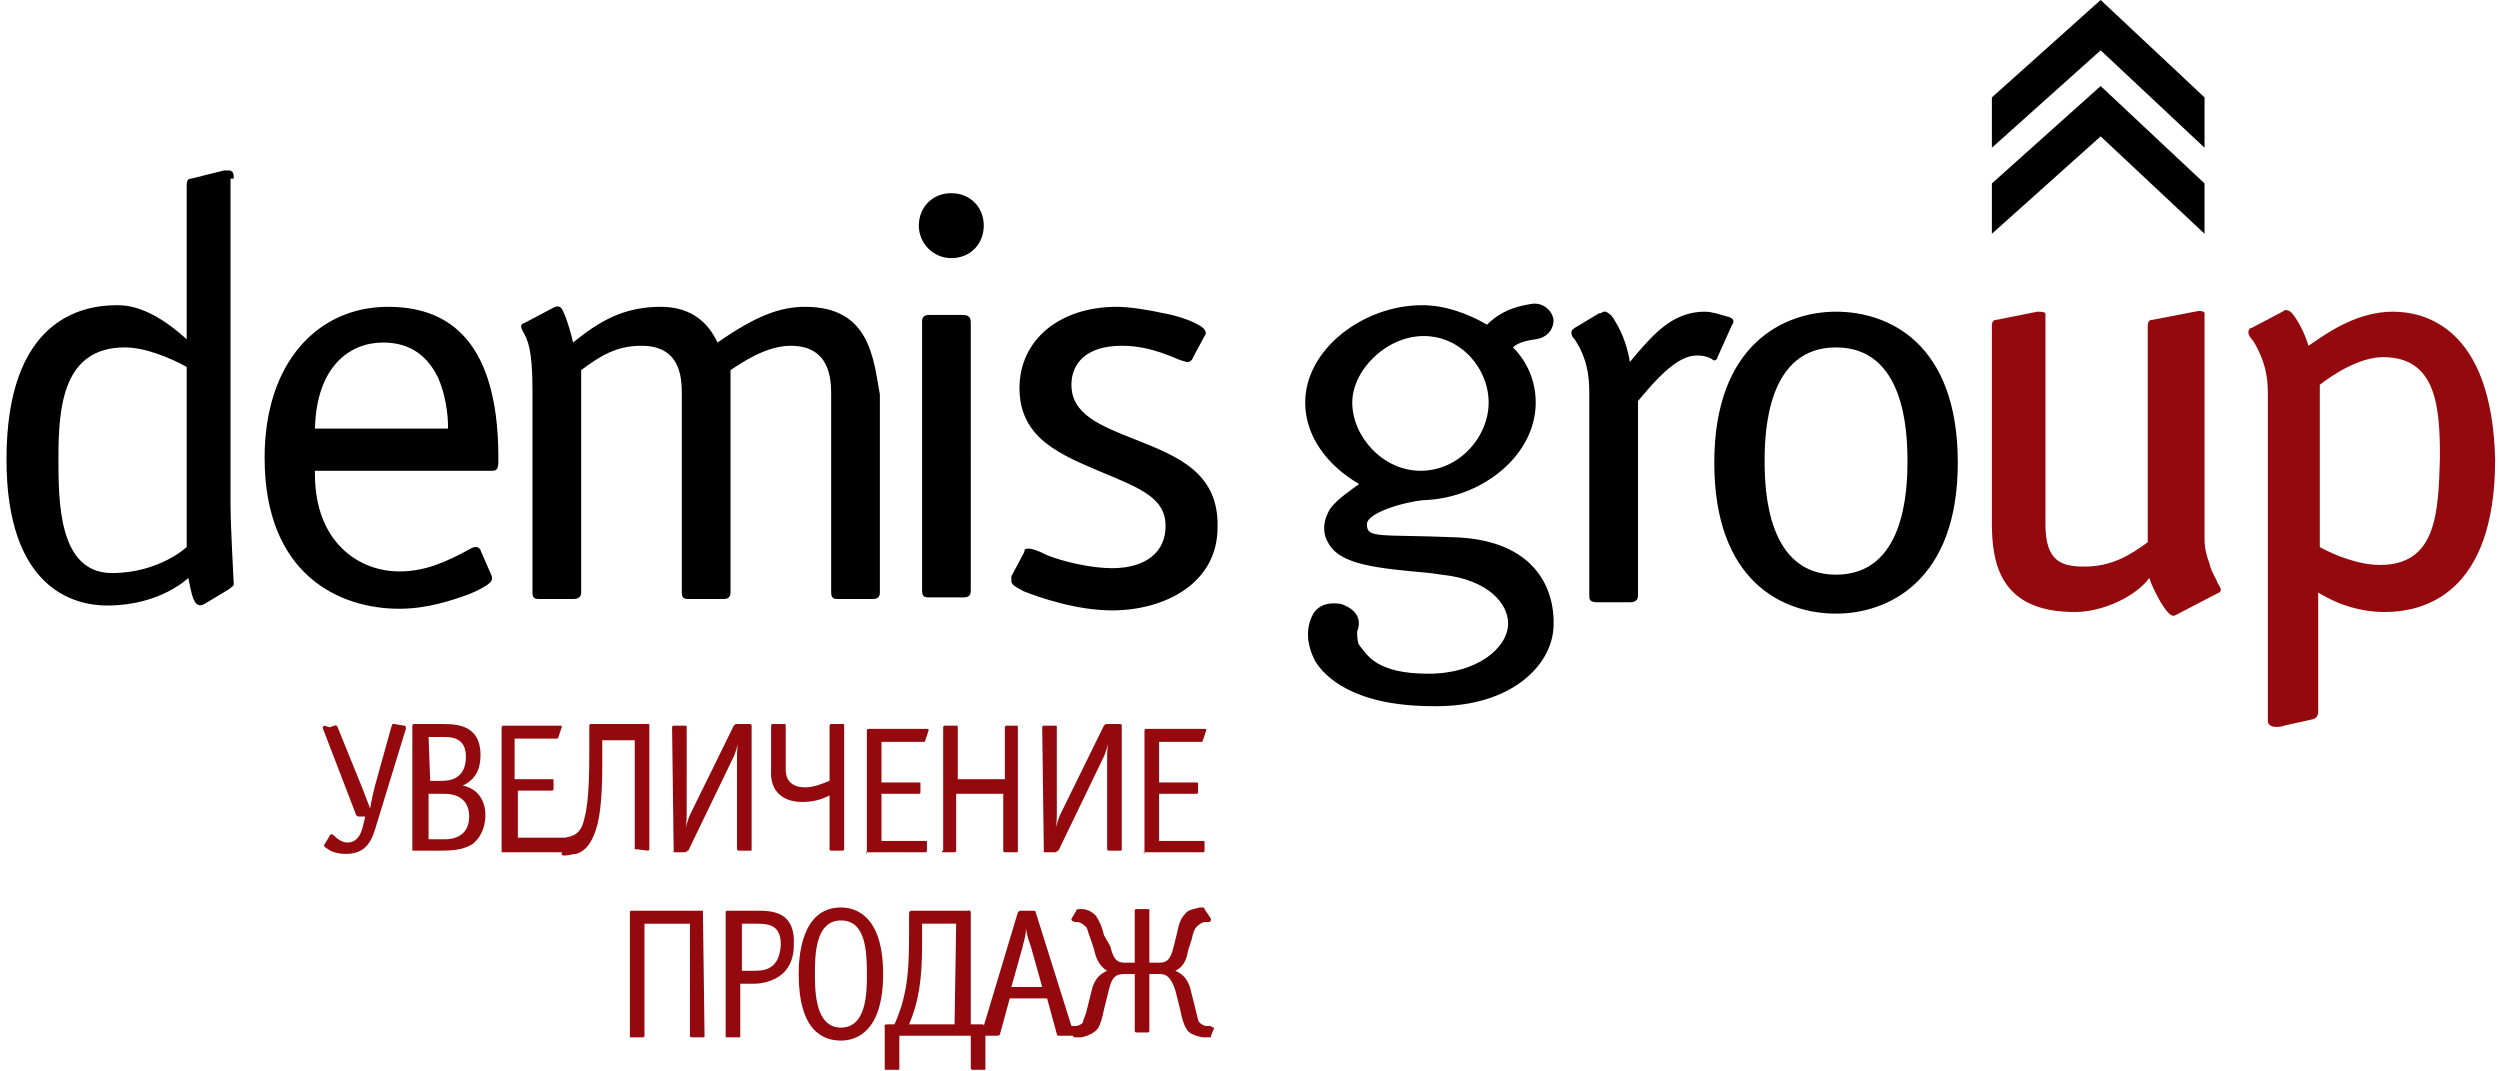
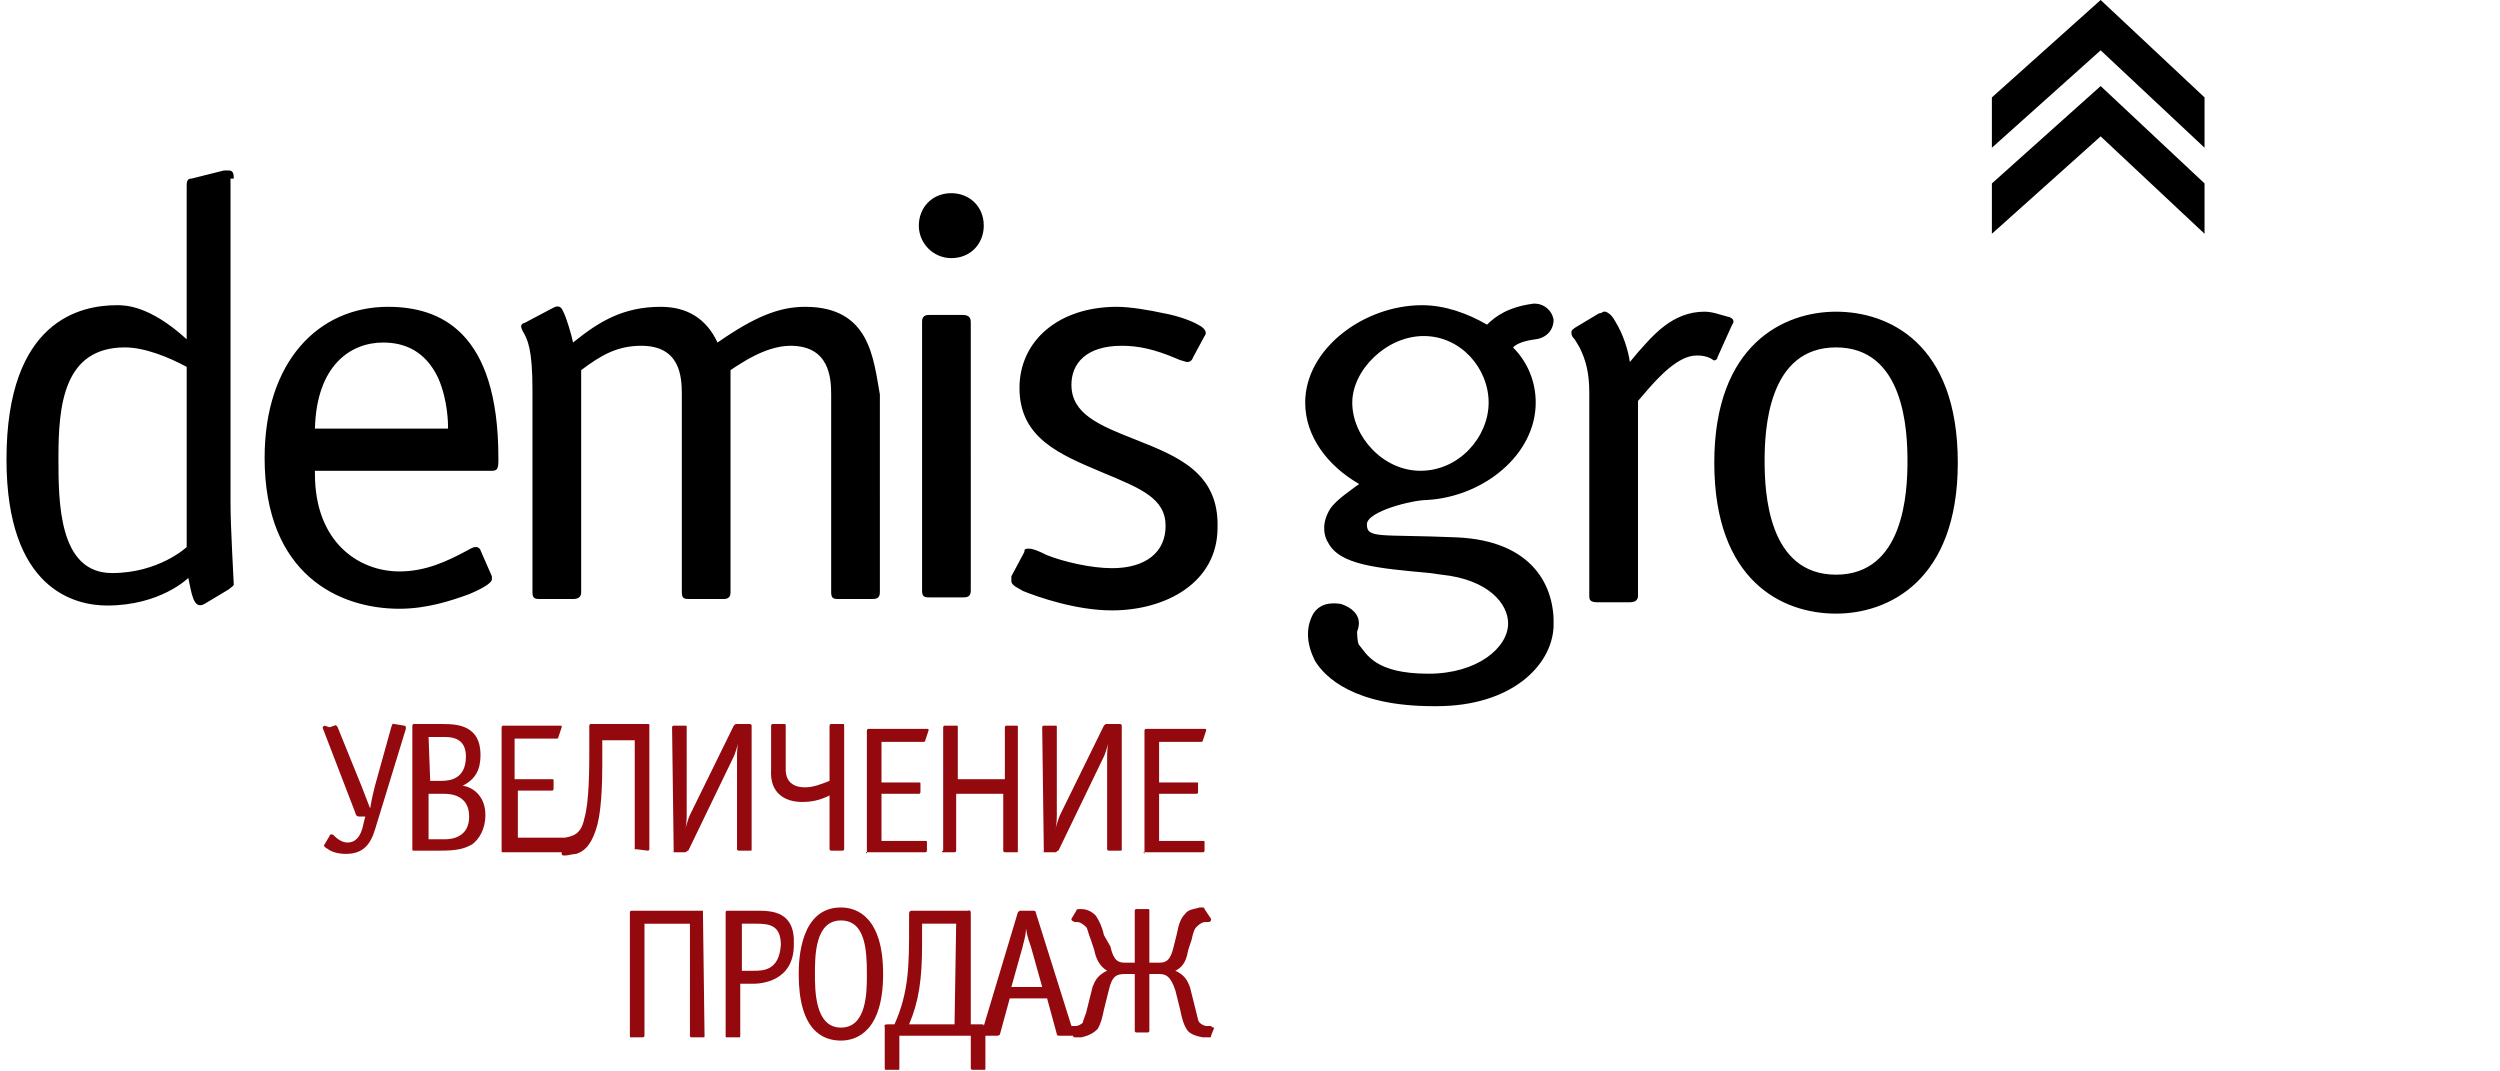
<svg xmlns="http://www.w3.org/2000/svg" class="site-logo-image" width="154" height="66" viewBox="0 0 154 66">
  <path class="site-logo-image-text" d="M14.4,11c0-0.2,0-0.5-0.3-0.5h-0.3l-2,0.5c-0.2,0-0.3,0.1-0.3,0.4v9.5c-2.3-2.1-3.8-2.1-4.3-2.1c-2.2,0-6.8,0.9-6.8,9.5c0,8,4.2,9,6.2,9c3.3,0,5-1.7,5-1.7c0.2,0.9,0.3,2,1,1.6l1.5-0.9c0.1-0.1,0.3-0.2,0.3-0.3c0-0.2-0.2-3.5-0.2-5V11H14.4z M11.5,33.7c0,0-1.7,1.6-4.6,1.6c-3.3,0-3.3-4.4-3.3-7.1c0-3.2,0.3-6.8,4.1-6.8c1.2,0,2.7,0.6,3.8,1.2C11.5,22.6,11.5,33.7,11.5,33.7z M23.9,18.9c-4.3,0-7.6,3.4-7.6,9.3c0,7.2,4.6,9.3,8.3,9.3c1.7,0,3.2-0.5,4.3-0.9c1.2-0.5,1.4-0.8,1.4-0.9v-0.2l-0.7-1.6c0-0.1-0.2-0.2-0.2-0.2h-0.1c-0.2,0-0.3,0.1-0.5,0.2c-1.3,0.7-2.6,1.3-4.2,1.3c-2.5,0-5.2-1.8-5.2-6V29h10.9c0.3,0,0.4-0.1,0.4-0.6v-0.2C30.7,20.4,27.1,18.9,23.9,18.9z M19.4,26.4c0.1-3.9,2.2-5.3,4.2-5.3c1.3,0,2.6,0.5,3.4,2.2c0.6,1.4,0.6,2.8,0.6,3.1C27.6,26.4,19.4,26.4,19.4,26.4z M49.6,18.9c-1.6,0-3.1,0.6-5.4,2.2c-0.7-1.5-1.9-2.2-3.5-2.2c-2.3,0-3.8,0.9-5.4,2.2c-0.1-0.5-0.4-1.5-0.6-1.9c-0.2-0.5-0.5-0.3-0.7-0.2l-1.7,0.9c-0.1,0-0.2,0.1-0.2,0.2c0,0,0,0.1,0.1,0.3c0.3,0.5,0.6,1.1,0.6,3.6v12.5c0,0.4,0.2,0.4,0.5,0.4h2c0.4,0,0.5-0.2,0.5-0.4V22.8c1.2-0.9,2.2-1.5,3.7-1.5c2.4,0,2.5,1.9,2.5,3v12.2c0,0.4,0.2,0.4,0.5,0.4h2c0.2,0,0.5,0,0.5-0.4V22.8l0.3-0.2c0.2-0.1,1.8-1.3,3.4-1.3c2.4,0,2.5,2,2.5,3v12.2c0,0.4,0.2,0.4,0.5,0.4h2c0.2,0,0.5,0,0.5-0.4V24.3C53.8,22.1,53.6,18.9,49.6,18.9z M59.3,19.4h-2c-0.2,0-0.5,0-0.5,0.4v16.6c0,0.4,0.2,0.4,0.5,0.4h2c0.2,0,0.5,0,0.5-0.4V19.9C59.8,19.7,59.8,19.4,59.3,19.4z M58.6,11.9c-1.2,0-2,0.9-2,2s0.9,2,2,2c1.2,0,2-0.9,2-2C60.6,12.7,59.7,11.9,58.6,11.9z M70,27.1c-2.3-0.9-4-1.6-4-3.4c0-1.3,0.9-2.4,3.1-2.4c1,0,2,0.2,3.4,0.8c0.2,0.1,0.3,0.1,0.6,0.2c0.1,0,0.3,0,0.4-0.3l0.7-1.3c0.1-0.1,0.2-0.4-0.4-0.7c-0.5-0.3-1.5-0.6-2.1-0.7c-0.9-0.2-2.1-0.4-2.9-0.4c-3.6,0-6,2.1-6,5c0,3.1,2.5,4.1,5.1,5.2c2.4,1,3.9,1.6,3.9,3.3c0,1.6-1.2,2.6-3.3,2.6c-1.3,0-3-0.4-4-0.8c-0.6-0.3-0.9-0.4-1.1-0.4h-0.1c-0.2,0-0.2,0.1-0.2,0.2l-0.8,1.5v0.3c0,0.3,0.6,0.5,0.7,0.6c1,0.4,3.3,1.2,5.5,1.2c3.3,0,6.5-1.7,6.5-5.1C75.1,29.1,72.5,28.1,70,27.1z M105.8,22l0.9-2c0.1-0.1,0.2-0.4-0.3-0.5c-0.4-0.1-0.9-0.3-1.4-0.3c-2,0-3.2,1.5-4.1,2.5l-0.5,0.6c-0.1-0.7-0.4-1.7-0.9-2.5c-0.1-0.2-0.3-0.5-0.6-0.6h-0.1c-0.1,0-0.1,0.1-0.3,0.1L97,20.2c-0.1,0.1-0.2,0.1-0.2,0.3c0,0.2,0.1,0.3,0.2,0.4l0.3,0.5c0.4,0.8,0.6,1.6,0.6,2.8v12.5c0,0.2,0,0.4,0.5,0.4h2c0.4,0,0.5-0.2,0.5-0.4v-12l0.6-0.7c0.7-0.8,1.9-2.1,3-2.1c0.2,0,0.4,0,0.7,0.1c0.3,0.1,0.3,0.2,0.4,0.2S105.8,22.1,105.8,22z M113.1,19.2c-3.2,0-7.5,2-7.5,9.3s4.2,9.3,7.5,9.3c3.2,0,7.5-2,7.5-9.3C120.6,21.1,116.3,19.2,113.1,19.2z M113.1,35.4c-4.2,0-4.4-5.1-4.4-7s0.2-7,4.4-7s4.4,5.1,4.4,7S117.3,35.4,113.1,35.4z M95.7,19.7c-0.1-0.6-0.6-1-1.2-1c-1.6,0.2-2.4,0.8-2.9,1.3c-1.2-0.7-2.6-1.2-4-1.2c-3.6,0-7.2,2.7-7.2,6c0,2.1,1.4,3.9,3.3,5c0,0,0,0.1-0.1,0.1c-0.5,0.4-1.5,1-1.8,1.7c-0.4,0.8-0.2,1.5,0,1.8c0.7,1.4,3,1.6,6.3,1.9l0.7,0.1c2.9,0.3,4.1,1.8,4.1,3c0,1.5-1.9,3.1-4.9,3.1c-3.3,0-3.8-1.2-4.3-1.8c-0.1-0.2-0.1-0.7-0.1-0.8c0.4-1-0.4-1.5-1-1.7c-0.7-0.1-1.3,0-1.7,0.6c-0.5,0.9-0.4,1.9,0.1,2.9c0.6,1,2.4,2.8,7.3,2.8h0.2c4.6,0,7.1-2.5,7.2-4.9s-1.2-5.3-6-5.5c-4.7-0.2-5.5,0.1-5.5-0.8c0-0.8,2.8-1.5,3.7-1.5c3.5-0.2,6.7-2.8,6.7-6c0-1.3-0.5-2.5-1.4-3.4c0.2-0.2,0.6-0.4,1.4-0.5C95.3,20.8,95.7,20.3,95.7,19.7z M87.5,29c-2.3,0-4.2-2.1-4.2-4.2c0-2,2.1-4.1,4.4-4.1s4,2,4,4.1S89.9,29,87.5,29z" />
  <path class="site-logo-image-slogan" d="M24.9,44.7l-0.6-0.1c-0.1,0-0.1-0.1-0.2,0.2l-1,3.6c-0.1,0.4-0.2,0.8-0.3,1.4l-0.5-1.3l-1.5-3.7c-0.1-0.2-0.2-0.1-0.2-0.1l-0.3,0.1L20,44.7c-0.2,0.1-0.1,0.1-0.1,0.2l2,5.2c0,0.1,0.1,0.2,0.2,0.2h0.4l-0.1,0.4c-0.1,0.5-0.3,1.2-1,1.2c-0.3,0-0.6-0.2-0.8-0.4c-0.1-0.1-0.1-0.1-0.2-0.1c0,0-0.1,0-0.1,0.1L20,52c-0.1,0.1,0,0.2,0.2,0.3c0.1,0.1,0.5,0.3,1.1,0.3c1,0,1.5-0.5,1.8-1.5l1.9-6.2v-0.1C25,44.7,24.9,44.7,24.9,44.7z M28.5,48.4c0.8-0.4,1.1-1,1.1-1.9c0-1.8-1.4-1.9-2.3-1.9h-1.8c-0.1,0-0.1,0.1-0.1,0.1v7.6c0,0.1,0,0.1,0.1,0.1h1.6c1,0,1.5-0.1,2-0.4c0.4-0.3,0.8-0.9,0.8-1.8C29.9,49.1,29.2,48.5,28.5,48.4z M26.4,45.4h1c0.5,0,1.3,0.1,1.3,1.2c0,1.4-1,1.5-1.5,1.5h-0.7L26.4,45.4L26.4,45.4z M27.4,51.7h-1v-2.8h1c0.4,0,1.5,0.1,1.5,1.4C28.9,51.6,27.8,51.7,27.4,51.7z M39.1,52.3C39.1,52.4,39.2,52.4,39.1,52.3l0.8,0.1c0.1,0,0.1-0.1,0.1-0.1v-7.6c0-0.1,0-0.1-0.1-0.1h-3.5c-0.1,0-0.1,0.1-0.1,0.1v1.6c0,0.9,0,3.1-0.3,4.1c-0.2,1-0.7,1.1-1.2,1.2h-0.1h-2.8v-2.9H34c0.1,0,0.1-0.1,0.1-0.1v-0.5c0-0.1,0-0.1-0.1-0.1h-2.3v-2.5h2.6c0.1,0,0.1-0.1,0.1-0.1l0.2-0.6c0-0.1,0-0.1-0.1-0.1H31c-0.1,0-0.1,0.1-0.1,0.1v7.6c0,0.1,0,0.1,0.1,0.1h3.6v0.1c0,0.1,0.1,0.1,0.2,0.1c0.2,0,0.5-0.1,0.7-0.1c0.6-0.2,1-0.7,1.3-1.8c0.1-0.4,0.3-1.4,0.3-3.6v-1.6h2C39.1,45.6,39.1,52.3,39.1,52.3z M41.5,52.5h0.7c0.1,0,0.1-0.1,0.2-0.1l2.8-5.8c0.1-0.2,0.2-0.6,0.3-0.9c-0.1,0.3-0.1,0.7-0.1,1v5.6c0,0.1,0.1,0.1,0.1,0.1h0.7c0.1,0,0.1,0,0.1-0.1v-7.6c0-0.1-0.1-0.1-0.1-0.1h-0.8c-0.1,0-0.1,0-0.2,0.1l-2.7,5.5c-0.1,0.2-0.2,0.6-0.3,0.9c0.1-0.3,0.1-0.7,0.1-1v-5.3c0-0.1,0-0.1-0.1-0.1h-0.7c-0.1,0-0.1,0.1-0.1,0.1L41.5,52.5C41.3,52.4,41.4,52.5,41.5,52.5z M49.4,49.4c0.6,0,1.1-0.1,1.7-0.4v3.3c0,0.1,0.1,0.1,0.1,0.1h0.7c0.1,0,0.1-0.1,0.1-0.1v-7.6c0-0.1,0-0.1-0.1-0.1h-0.7c-0.1,0-0.1,0.1-0.1,0.1v3.4c-0.5,0.2-1,0.4-1.5,0.4c-1.2,0-1.2-0.9-1.2-1.1v-2.7c0-0.1,0-0.1-0.1-0.1h-0.7c-0.1,0-0.1,0.1-0.1,0.1v2.7C47.4,48.9,48.4,49.4,49.4,49.4z M53.5,52.5H57c0.1,0,0.1-0.1,0.1-0.1v-0.5c0-0.1,0-0.1-0.1-0.1h-2.7v-2.9h2.3c0.1,0,0.1-0.1,0.1-0.1v-0.5c0-0.1,0-0.1-0.1-0.1h-2.3v-2.5h2.6c0.1,0,0.1-0.1,0.1-0.1l0.2-0.6c0-0.1,0-0.1-0.1-0.1h-3.6c-0.1,0-0.1,0.1-0.1,0.1v7.6C53.3,52.4,53.3,52.5,53.5,52.5z M58.1,52.5h0.7c0.1,0,0.1-0.1,0.1-0.1v-3.5h2.9v3.5c0,0.1,0.1,0.1,0.1,0.1h0.7c0.1,0,0.1,0,0.1-0.1v-7.6c0-0.1,0-0.1-0.1-0.1H62c-0.1,0-0.1,0.1-0.1,0.1V48H59v-3.2c0-0.1,0-0.1-0.1-0.1h-0.7c-0.1,0-0.1,0.1-0.1,0.1v7.6C58,52.4,58,52.5,58.1,52.5z M64.3,52.5H65c0.1,0,0.1-0.1,0.2-0.1l2.8-5.8c0.1-0.2,0.2-0.6,0.3-0.9c-0.1,0.3-0.1,0.7-0.1,1v5.6c0,0.1,0.1,0.1,0.1,0.1H69c0.1,0,0.1,0,0.1-0.1v-7.6c0-0.1-0.1-0.1-0.1-0.1h-0.8c-0.1,0-0.1,0-0.2,0.1l-2.7,5.5c-0.1,0.2-0.2,0.6-0.3,0.9c0.1-0.3,0.1-0.7,0.1-1v-5.3c0-0.1,0-0.1-0.1-0.1h-0.7c-0.1,0-0.1,0.1-0.1,0.1L64.3,52.5C64.1,52.4,64.2,52.5,64.3,52.5z M70.6,52.5h3.5c0.1,0,0.1-0.1,0.1-0.1v-0.5c0-0.1,0-0.1-0.1-0.1h-2.7v-2.9h2.3c0.1,0,0.1-0.1,0.1-0.1v-0.5c0-0.1,0-0.1-0.1-0.1h-2.3v-2.5H74c0.1,0,0.1-0.1,0.1-0.1l0.2-0.6c0-0.1,0-0.1-0.1-0.1h-3.6c-0.1,0-0.1,0.1-0.1,0.1v7.6C70.4,52.4,70.4,52.5,70.6,52.5z M43.3,56.1h-4.4c-0.1,0-0.1,0.1-0.1,0.1v7.6c0,0.1,0,0.1,0.1,0.1h0.7c0.1,0,0.1-0.1,0.1-0.1v-6.9h2.8v6.9c0,0.1,0.1,0.1,0.1,0.1h0.7c0.1,0,0.1,0,0.1-0.1L43.3,56.1C43.4,56.1,43.4,56.1,43.3,56.1z M46.6,56.1h-1.8c-0.1,0-0.1,0.1-0.1,0.1v7.6c0,0.1,0,0.1,0.1,0.1h0.7c0.1,0,0.1,0,0.1-0.1v-3.2h0.8c0.4,0,2.5-0.1,2.5-2.4C49,56.1,47.5,56.1,46.6,56.1z M46.4,59.8h-0.7v-2.9h0.9c0.8,0,1.5,0.1,1.5,1.3C48,59.8,47,59.8,46.4,59.8z M51.8,55.9c-2.5,0-2.6,3.2-2.6,4.1c0,3.5,1.5,4.1,2.6,4.1c1,0,2.6-0.6,2.6-4.1S52.8,55.9,51.8,55.9z M51.8,63.3c-1.6,0-1.6-2.3-1.6-3.3c0-1.1,0-3.3,1.6-3.3c1.5,0,1.6,1.8,1.6,3.3C53.4,61.1,53.4,63.3,51.8,63.3z M74.5,63.2h-0.2c-0.1,0-0.3-0.1-0.4-0.2c-0.1-0.1-0.1-0.2-0.2-0.6l-0.4-1.6c-0.1-0.2-0.2-0.7-0.9-1c0.6-0.3,0.7-0.8,0.8-1.3l0.2-0.6c0.1-0.5,0.2-0.7,0.3-0.8c0.2-0.2,0.4-0.3,0.5-0.3h0.2c0.2,0,0.2-0.1,0.2-0.2L74.2,56c0-0.1-0.1-0.1-0.1-0.1h-0.2C73.6,56,73.2,56,73,56.3c-0.3,0.3-0.4,0.7-0.5,1.2l-0.2,0.8c-0.2,0.9-0.5,1-0.9,1h-0.6v-3.2c0-0.1,0-0.1-0.1-0.1H70c-0.1,0-0.1,0.1-0.1,0.1v3.2h-0.6c-0.4,0-0.7-0.1-0.9-1L68,57.6c-0.1-0.5-0.3-0.9-0.5-1.2c-0.3-0.3-0.6-0.4-0.9-0.4h-0.1c-0.1,0-0.2,0-0.2,0.1L66,56.6c0,0.1,0,0.1,0.2,0.2h0.2c0.1,0,0.3,0.1,0.5,0.3c0.1,0.1,0.1,0.3,0.3,0.8l0.2,0.6c0.1,0.5,0.3,1,0.8,1.3c-0.7,0.3-0.8,0.8-0.9,1l-0.4,1.6c-0.1,0.3-0.2,0.5-0.2,0.6c-0.1,0.1-0.3,0.2-0.4,0.2h-0.2H66l-2.2-7c0-0.1-0.1-0.1-0.2-0.1h-0.7c-0.1,0-0.1,0-0.2,0.1l-2.1,7c0-0.1,0-0.1-0.2-0.1h-0.6v-6.8c0-0.3-0.1-0.2-0.2-0.2h-3.4c-0.1,0-0.2,0-0.2,0.2V57c0,2.4,0,4.1-0.9,6.1h-0.4c-0.3,0-0.2,0.1-0.2,0.2v2.5c0,0.1,0,0.1,0.1,0.1h0.7c0.1,0,0.1,0,0.1-0.1v-2h4.4v2c0,0.1,0.1,0.1,0.1,0.1h0.7c0.1,0,0.1,0,0.1-0.1v-2h0.7c0.2,0,0.2-0.1,0.2-0.1l0.6-2.2h2.3l0.6,2.2c0,0.1,0.1,0.1,0.2,0.1h0.8c0,0.1,0.1,0.1,0.1,0.1h0.4c0.5-0.1,0.8-0.3,1-0.5c0.2-0.3,0.3-0.7,0.4-1.2l0.3-1.2c0.2-0.9,0.5-1,1-1h0.6v3.5c0,0.1,0.1,0.1,0.1,0.1h0.7c0.1,0,0.1-0.1,0.1-0.1V60h0.6c0.4,0,0.7,0.1,1,1l0.3,1.2c0.1,0.5,0.2,0.9,0.4,1.2c0.1,0.2,0.4,0.4,1,0.5h0.4c0.1,0,0.1,0,0.1-0.1l0.2-0.5C74.6,63.3,74.7,63.2,74.5,63.2L74.5,63.2z M58.8,63.1H56c0.6-1.4,0.8-2.8,0.8-4.9v-1.3h2.1L58.8,63.1L58.8,63.1z M62.3,60.8l0.7-2.5c0-0.1,0.2-0.6,0.2-1.1c0.1,0.6,0.2,0.8,0.3,1.1l0.7,2.5H62.3z" fill="#94090d" />
  <path class="site-logo-image-chevron" d="M135.8,14.4v-3.1l-6.4-6l-6.7,6v3.1l6.7-6" />
  <path class="site-logo-image-chevron" d="M135.8,9.1V6l-6.4-6l-6.7,6v3.1l6.7-6" />
-   <path class="site-logo-image-up" d="M136.1,34.7c-0.2-0.5-0.3-1-0.3-1.5V19.5v-0.2c0,0,0-0.1-0.1-0.1c0,0-0.1-0.1-0.5,0l-2.6,0.5c-0.2,0-0.3,0.1-0.3,0.4v13.3c-1.1,0.8-2.2,1.5-3.9,1.5c-1.4,0-2.4-0.3-2.4-2.6V19.5v-0.2c-0.1-0.1-0.3-0.1-0.5-0.1l-2.5,0.5c-0.2,0-0.3,0.1-0.3,0.4v12.1c0,2.5,0.5,5.5,5.1,5.5c1.8,0,3.8-1,4.6-2.1l0.1,0.3c0.1,0.2,0.2,0.5,0.6,1.2c0.5,0.8,0.7,0.9,0.9,0.8l2.5-1.3c0.2-0.1,0.3-0.1,0.3-0.3c0-0.1-0.1-0.2-0.2-0.4C136.5,35.6,136.2,35.2,136.1,34.7z M147.4,19.2c-2.1,0-3.9,1.2-4.9,1.9l-0.3,0.2c-0.2-0.7-0.6-1.5-1-2c-0.3-0.3-0.5-0.2-0.6-0.1l-1.9,1c-0.1,0-0.2,0.1-0.2,0.3c0,0.1,0.1,0.3,0.3,0.5c0.9,1.5,0.9,2.6,0.9,3.4v20c0,0.5,0.8,0.4,1,0.3l1.8-0.4c0.3-0.1,0.3-0.4,0.3-0.4v-7.4c0.5,0.3,2,1.2,4.1,1.2c2.4,0,6.8-1.1,6.8-9.4C153.5,20.1,149.3,19.2,147.4,19.2L147.4,19.2z M146.6,34.8c-1.3,0-2.8-0.6-3.7-1.1v-10c0.9-0.7,2.5-1.7,3.9-1.7c3.3,0,3.5,3.1,3.5,6.2C150.2,31.6,150.1,34.8,146.6,34.8z" fill="#94090d" />
</svg>